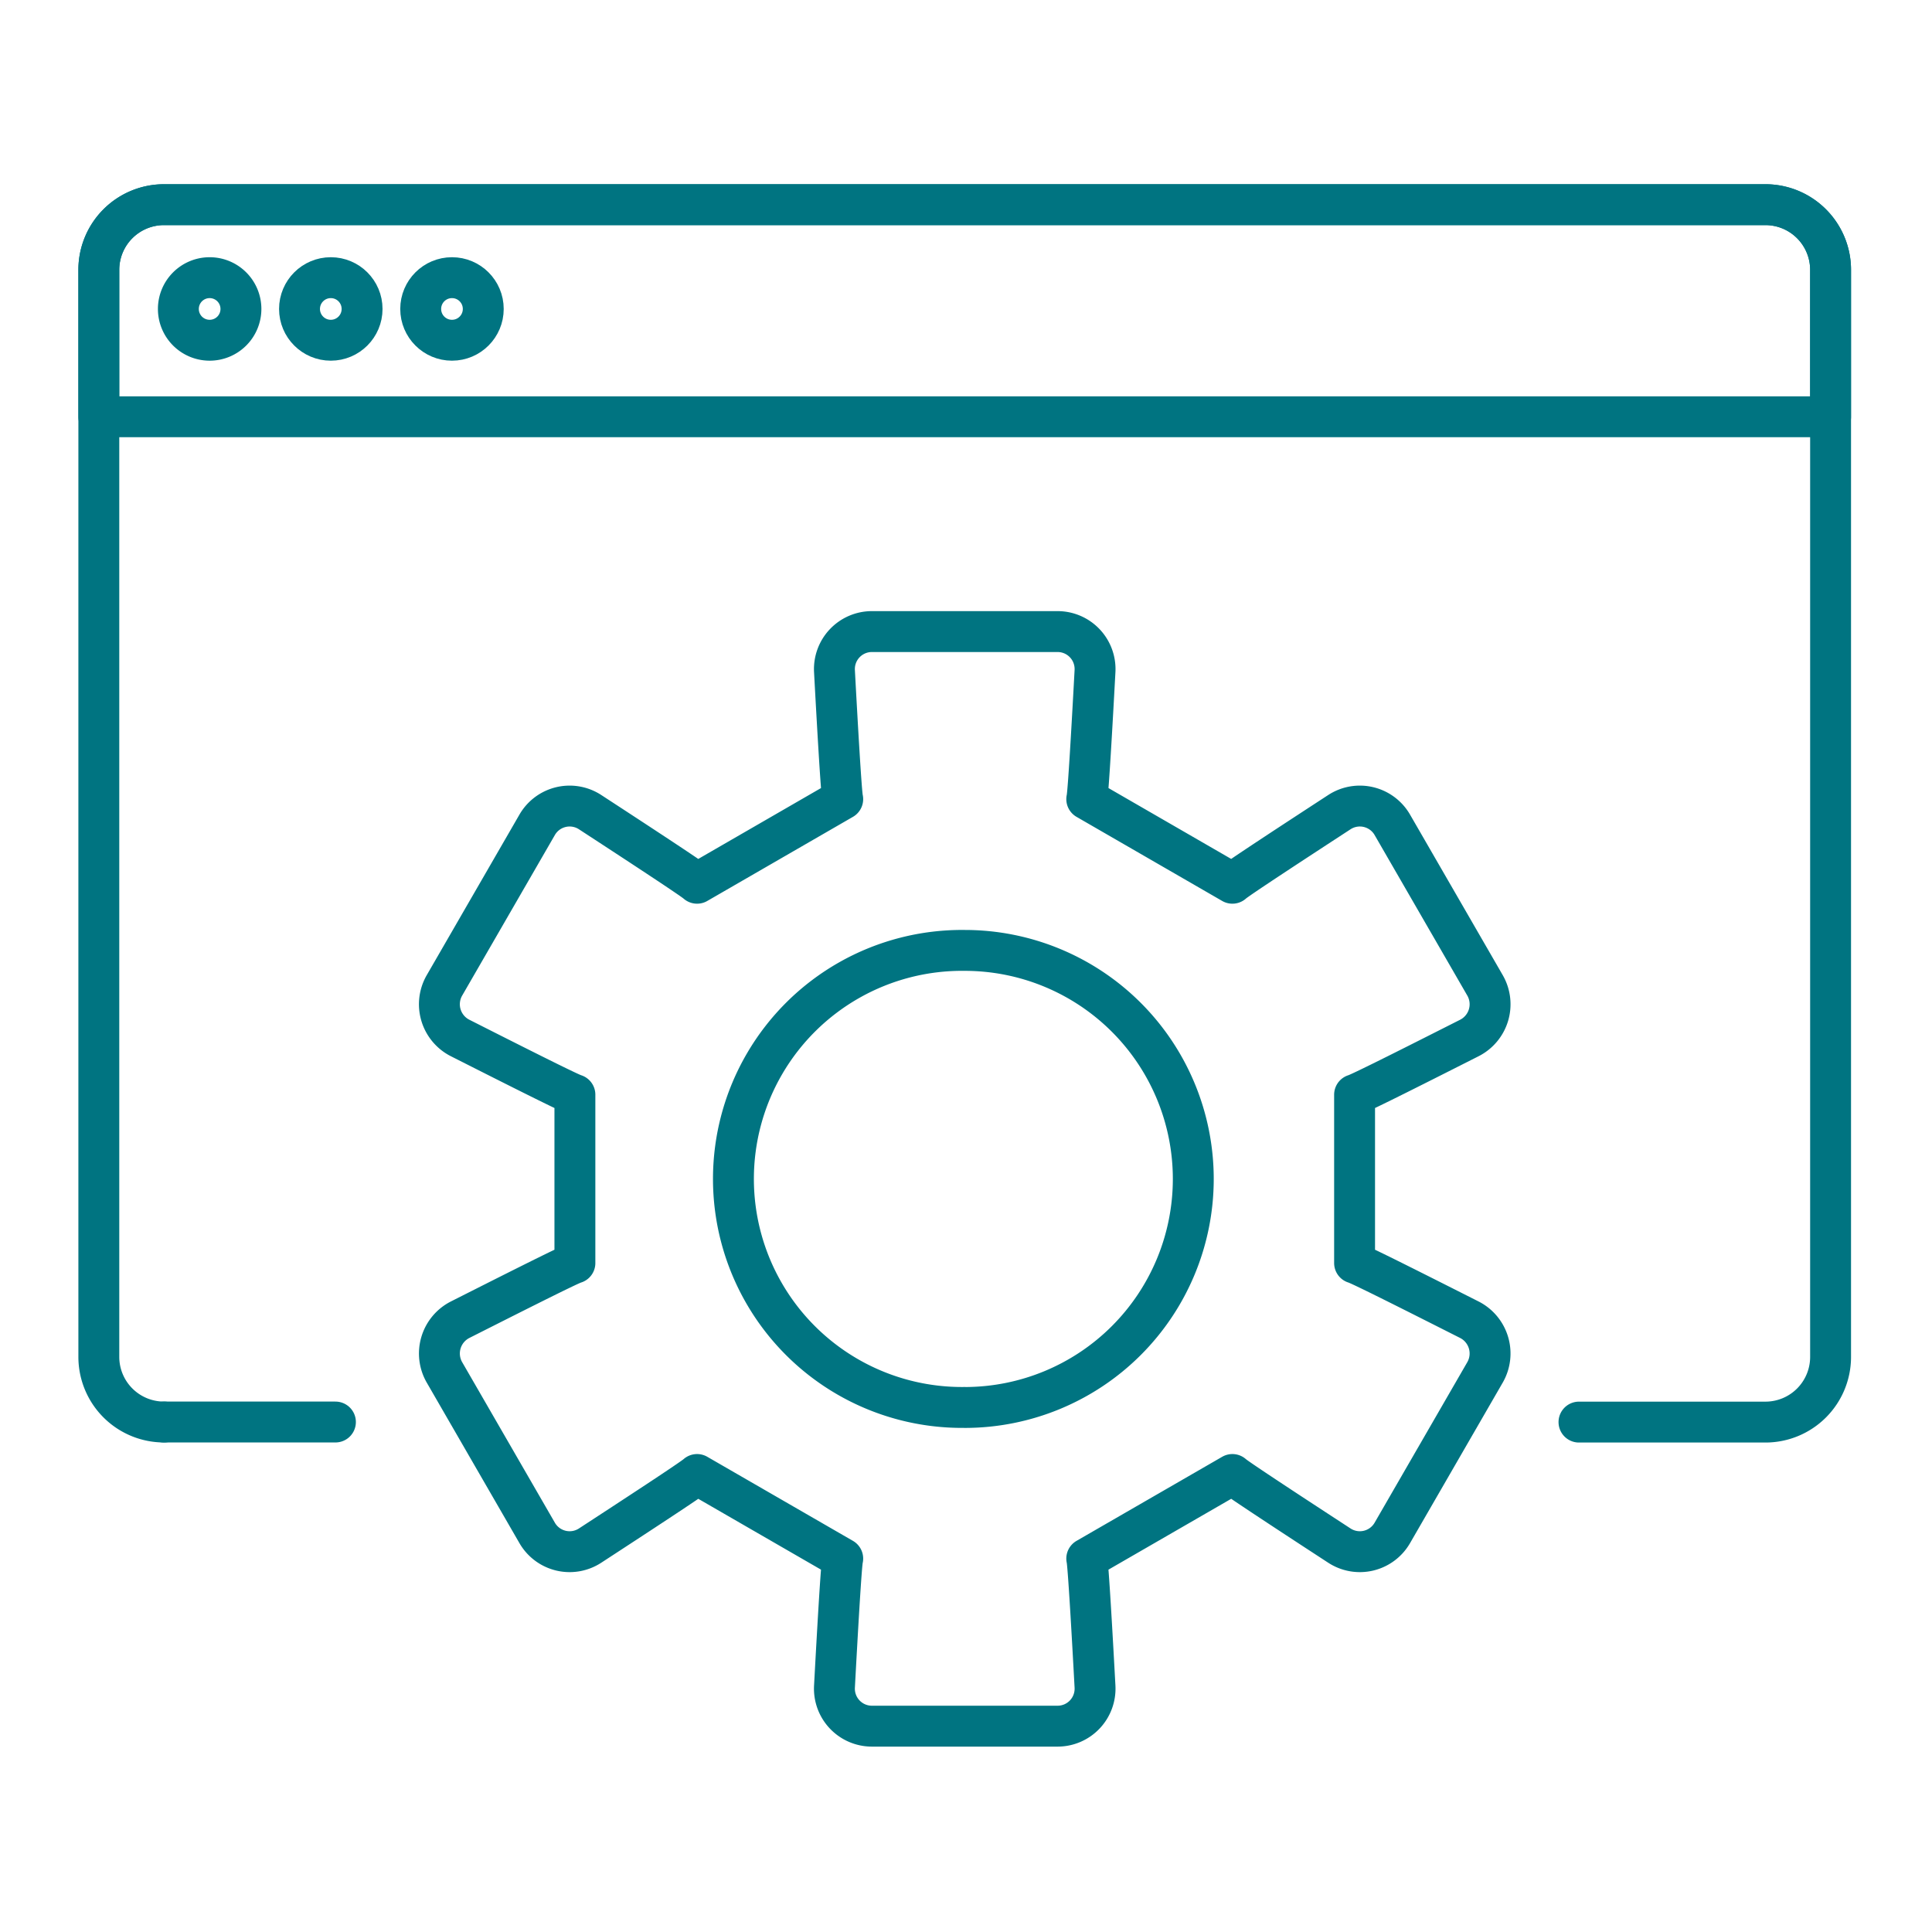
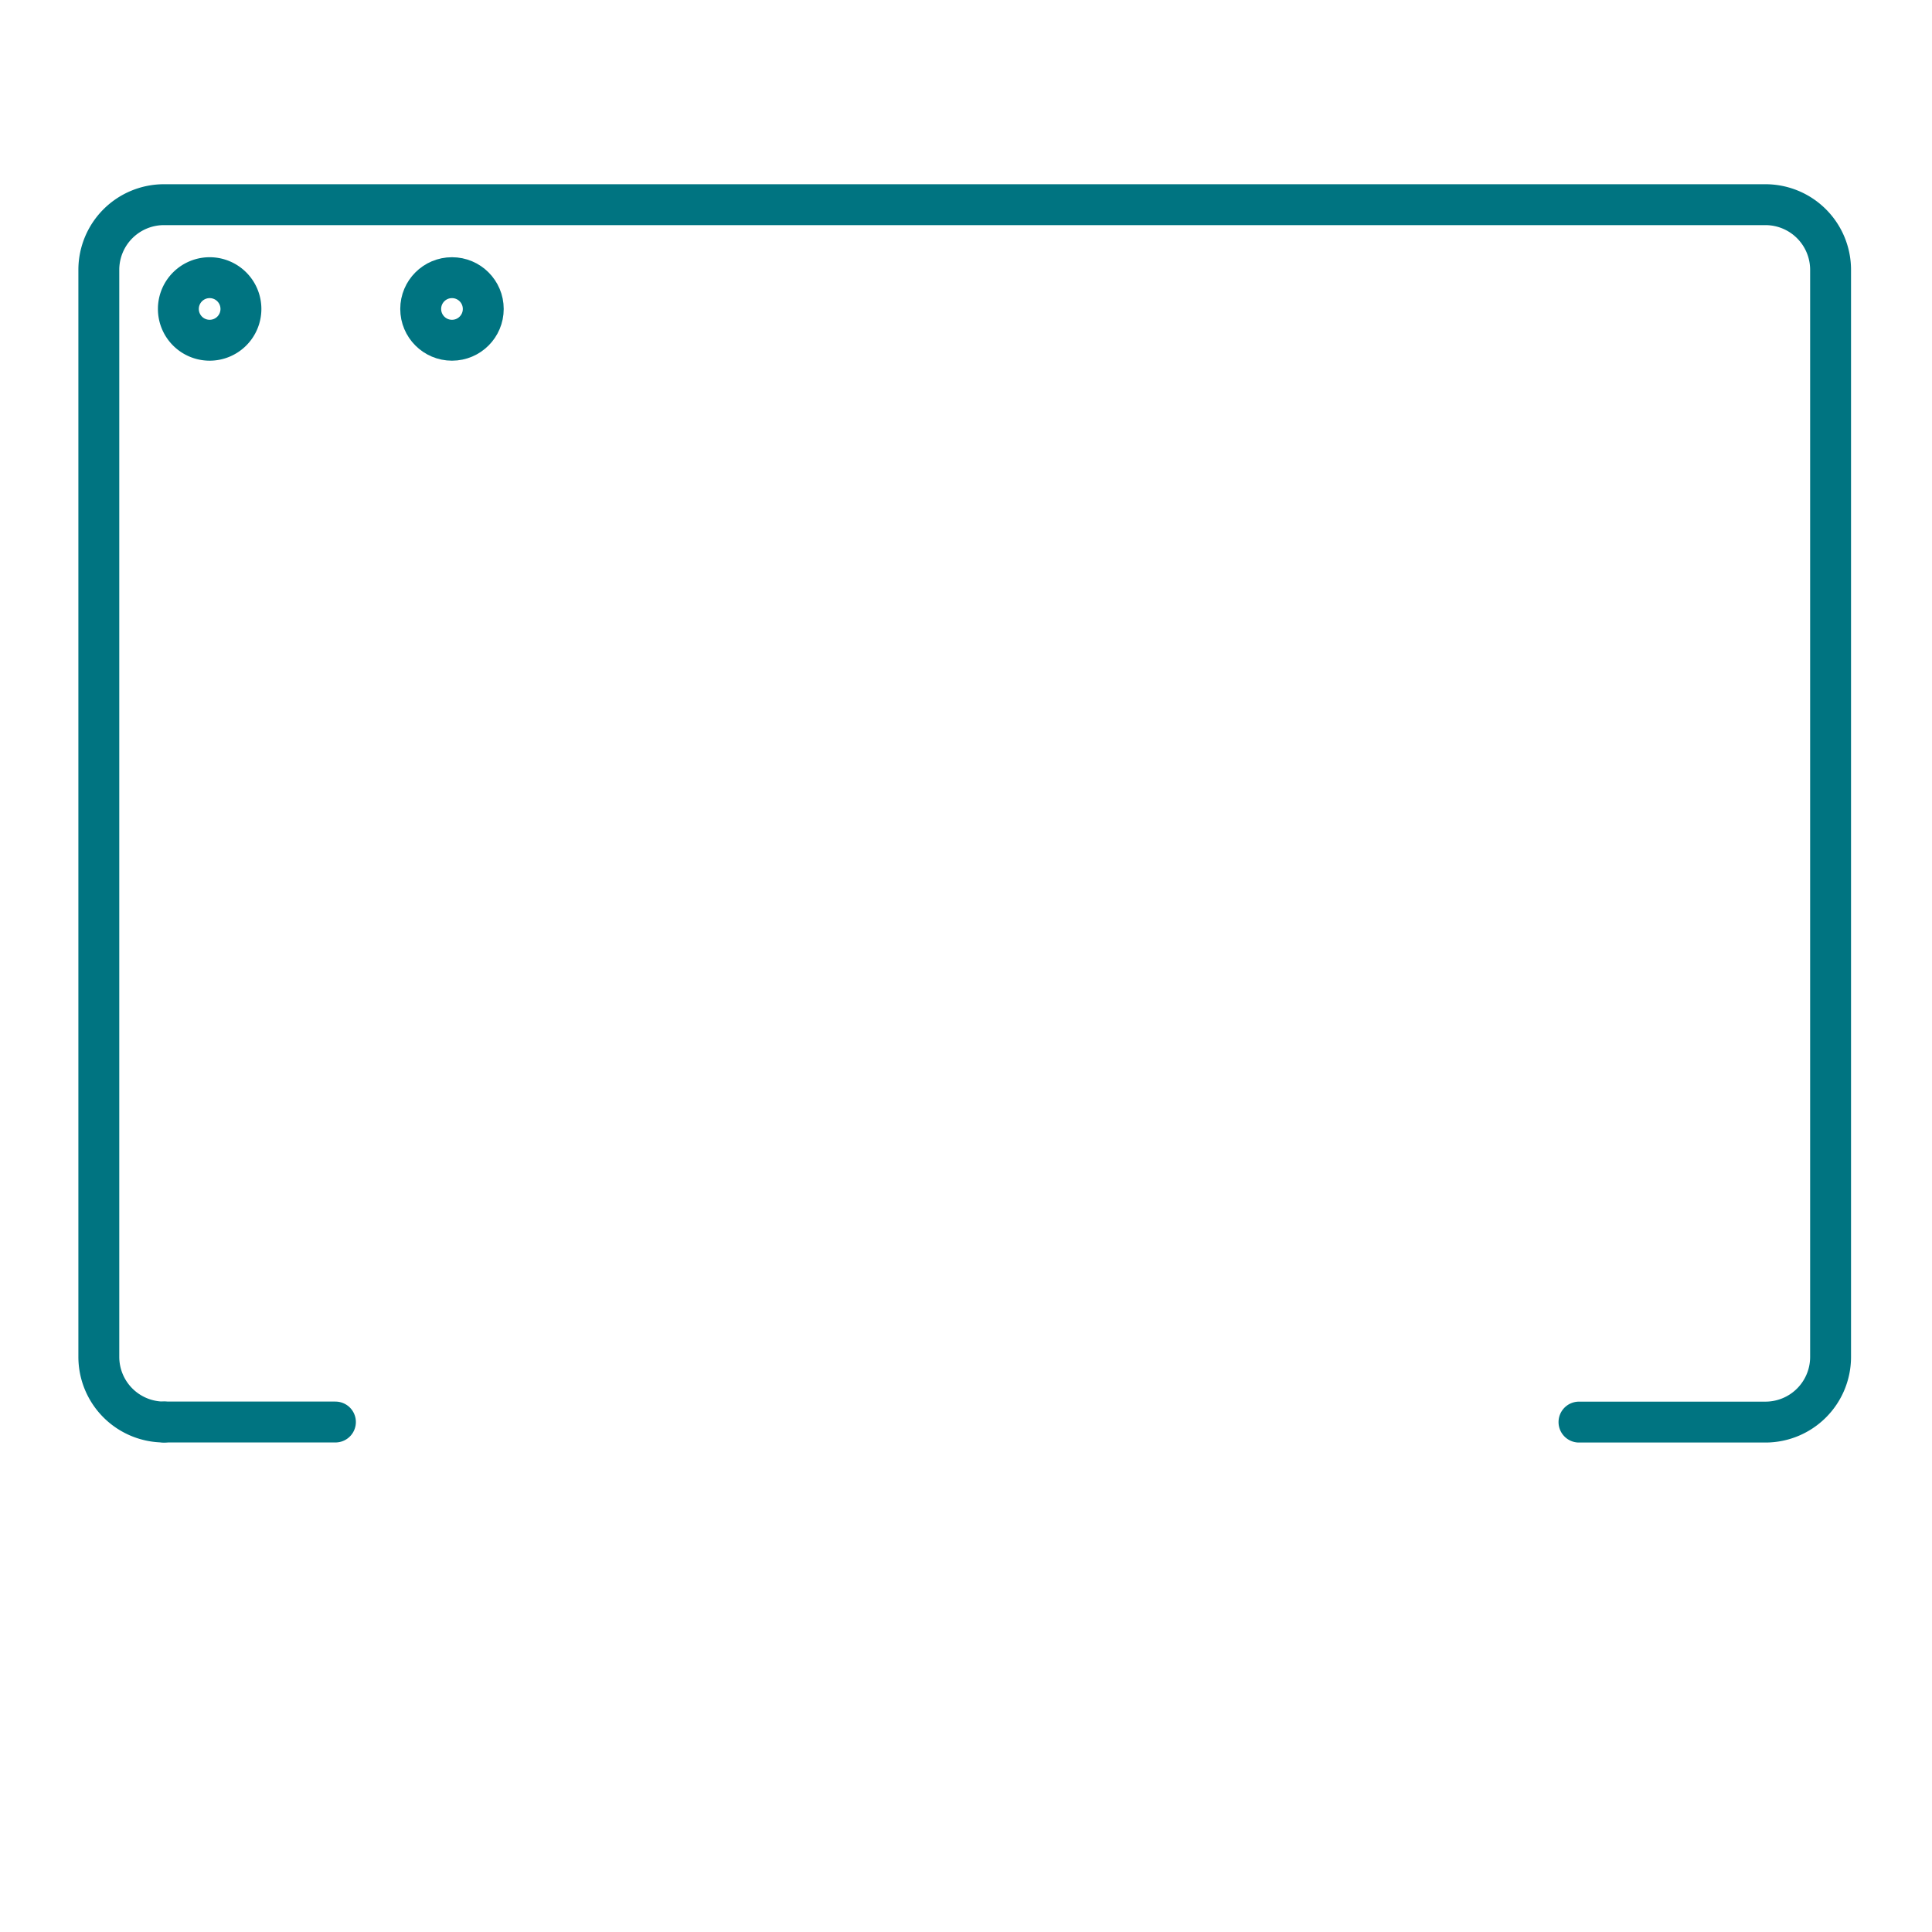
<svg xmlns="http://www.w3.org/2000/svg" viewBox="0 0 566.93 566.93">
  <defs>
    <style>.cls-1,.cls-2{fill:none;}.cls-2{stroke:#007481;stroke-linecap:round;stroke-linejoin:round;stroke-width:12px;}</style>
  </defs>
  <title>Asset 35</title>
  <g id="Layer_2">
    <g id="Layer_1-2">
      <rect class="cls-1" width="566.93" height="566.93" />
-       <path class="cls-2" d="M48.14,60.06H518.05a19.12,19.12,0,0,1,19.12,19.12V122.3a0,0,0,0,1,0,0H29a0,0,0,0,1,0,0V79.18A19.12,19.12,0,0,1,48.14,60.06Z" />
      <path class="cls-2" d="M70.7,90.66a9.18,9.18,0,1,1-9.18-9.18A9.18,9.18,0,0,1,70.7,90.66Z" />
-       <circle class="cls-2" cx="97.07" cy="90.66" r="9.18" />
      <circle class="cls-2" cx="132.63" cy="90.66" r="9.18" />
-       <path class="cls-2" d="M283.1,506.53H255.87a11,11,0,0,1-11-11.62c.76-14.13,2-36.26,2.42-37.56l-42.74-24.67c-.94,1-19.49,13.1-31.34,20.83a11,11,0,0,1-15.6-3.71l-27.23-47.16a11.12,11.12,0,0,1,4.56-15.34c12.66-6.39,32.42-16.4,33.76-16.67v-49.4c-1.34-.27-21.1-10.28-33.76-16.68a11.1,11.1,0,0,1-4.56-15.33l27.23-47.16a11,11,0,0,1,15.6-3.71c11.85,7.73,30.4,19.85,31.34,20.83l42.74-24.68c-.41-1.29-1.66-23.42-2.42-37.55a11,11,0,0,1,11-11.62h54.45a11,11,0,0,1,11,11.62c-.76,14.13-2,36.26-2.42,37.55l42.74,24.68c.94-1,19.49-13.1,31.34-20.83a11,11,0,0,1,15.6,3.71l27.23,47.16a11.1,11.1,0,0,1-4.56,15.33c-12.66,6.4-32.41,16.41-33.76,16.68v49.4c1.35.27,21.1,10.28,33.76,16.67a11.12,11.12,0,0,1,4.56,15.34L408.58,449.8a11,11,0,0,1-15.6,3.71c-11.85-7.73-30.4-19.85-31.34-20.83L318.9,457.35c.41,1.3,1.66,23.43,2.42,37.56a11,11,0,0,1-11,11.62Z" />
-       <path class="cls-2" d="M283.1,278.89a67.06,67.06,0,0,1,0,134.12V413a67.06,67.06,0,1,1,0-134.11Z" />
      <path class="cls-2" d="M48.14,417.28H98.43" />
      <path class="cls-2" d="M48.14,417.28A19.12,19.12,0,0,1,29,398.16v-319A19.12,19.12,0,0,1,48.14,60.06H518.05a19.12,19.12,0,0,1,19.12,19.12v319a19.12,19.12,0,0,1-19.12,19.12H463.34" />
    </g>
  </g>
</svg>